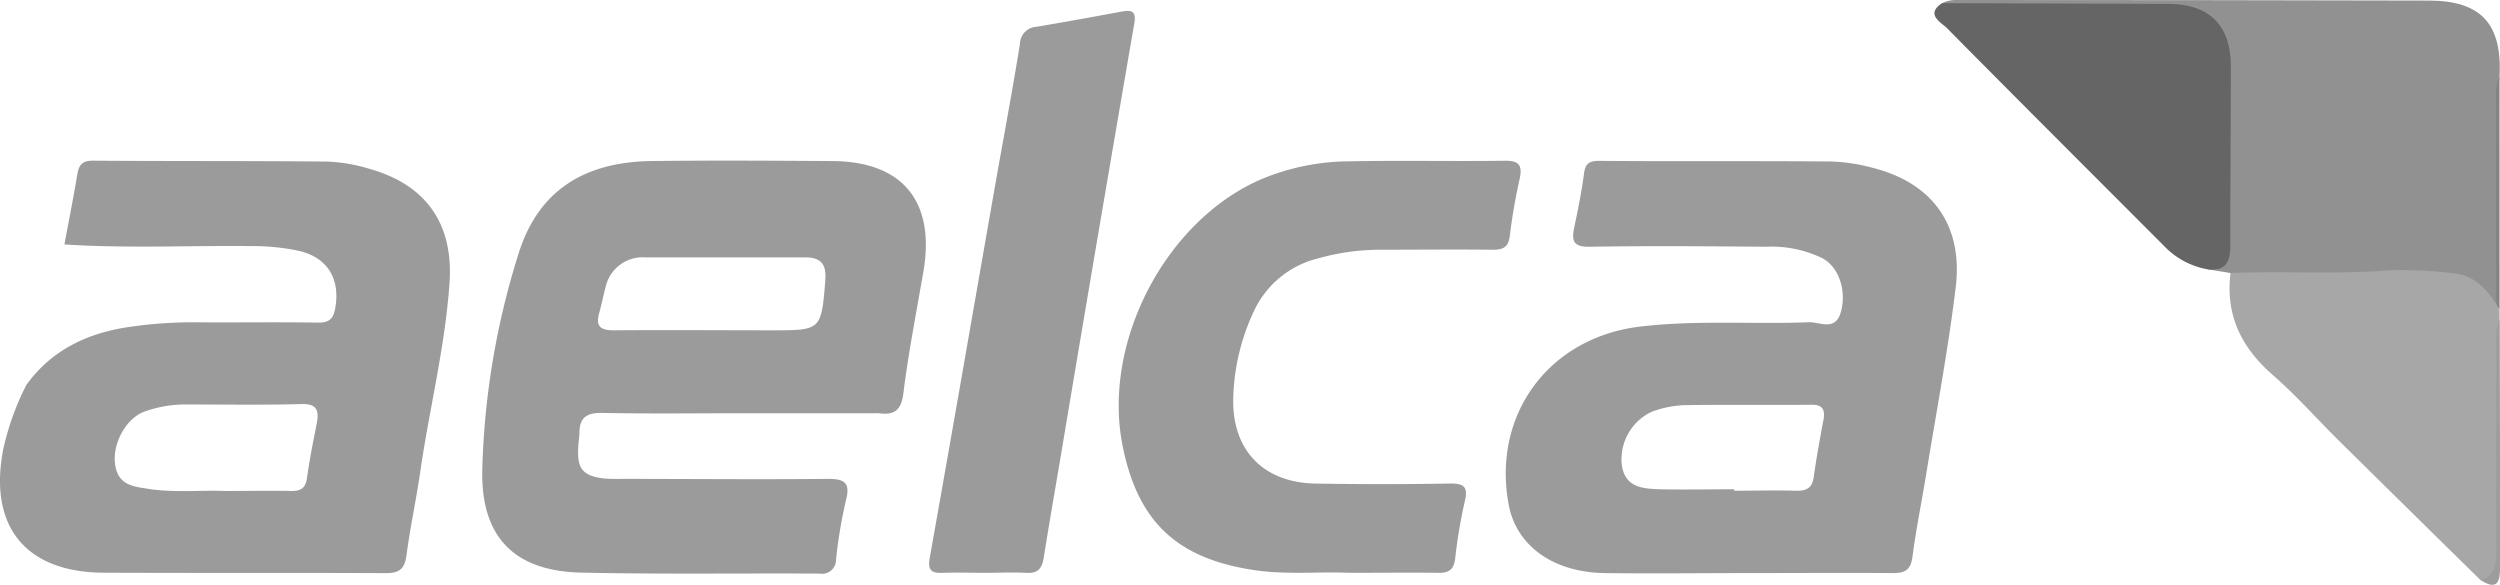
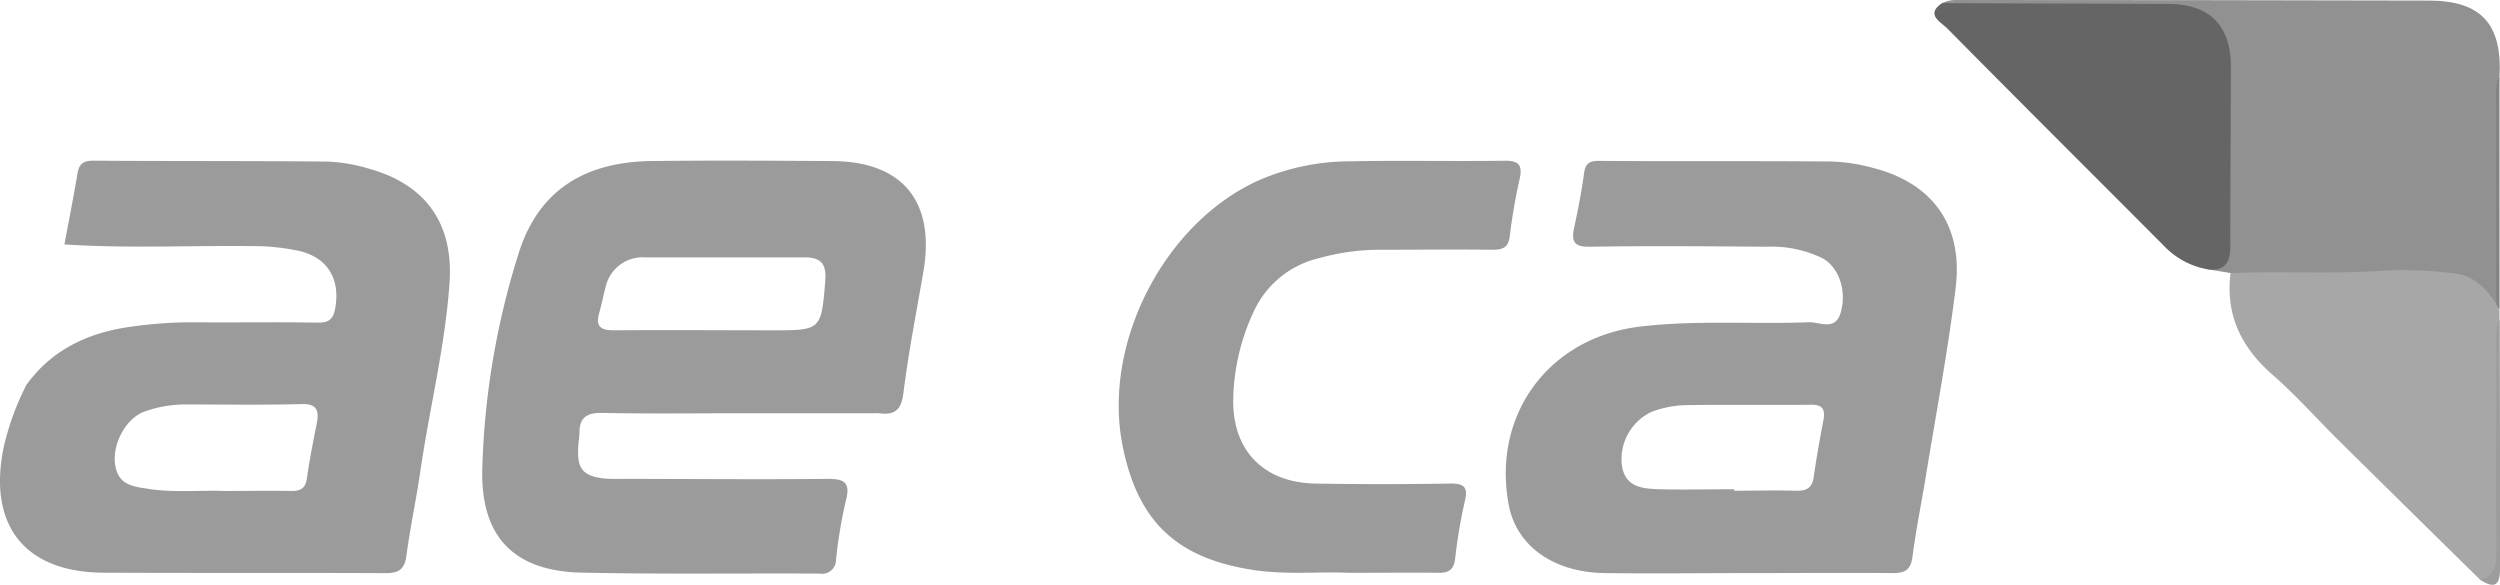
<svg xmlns="http://www.w3.org/2000/svg" id="02ee9c27-36e0-480c-b336-a83fa02d665a" data-name="Capa 1" viewBox="0 0 390.39 91.33">
  <defs>
    <style>.b1b764bc-c076-4936-abf9-857dacd01481{fill:#9b9b9b;}.\33 ef80ca9-757a-4246-8ad1-275b46fe5999{fill:#919191;}.faec3096-5e42-4b8f-a153-09ec79f84e5e{fill:#a7a7a7;}.\30 a16afec-a6dd-4930-9c2a-584b39674b58{fill:#656565;}.\30 21cd5c9-70b8-4b25-9082-1f15d85bd6b1{fill:#9d9d9d;}.\35 2e6ee35-d299-4940-9f92-45a4f6966485{fill:#838383;}</style>
  </defs>
  <title>aelca</title>
  <path class="b1b764bc-c076-4936-abf9-857dacd01481" d="M235,25.1c-8.09.11-16.19-.07-24.28.09a36,36,0,0,0-14,2.9c-14.83,6.57-24.6,25.46-21.43,41.47,2.35,11.86,8.42,17.6,20.38,19.44,5.28.81,10.58.22,14.86.45,5.4,0,9.79-.06,14.19,0,1.64,0,2.3-.6,2.51-2.19a78.44,78.44,0,0,1,1.48-8.85c.58-2.33,0-2.94-2.35-2.9q-10.49.18-21,0c-8.14-.17-13-5.27-12.78-13.37a33.67,33.67,0,0,1,3.12-13.32,15,15,0,0,1,10.24-8.5A35.62,35.62,0,0,1,215.12,39c6,0,12-.07,18,0,1.71,0,2.46-.45,2.66-2.29a89,89,0,0,1,1.54-8.84C237.74,25.86,237.24,25.07,235,25.1Z" />
  <path class="3ef80ca9-757a-4246-8ad1-275b46fe5999" d="M348.31,42.64l-3.6-.59c2.08-3.49,2.18-7.37,2.19-11.25,0-6.39.06-12.79,0-19.18-.08-6.74-2.84-9.49-9.49-9.53-9.89-.05-19.78,0-29.67-.06-1.58,0-3.51.51-4.46-1.54C304.57-.19,306,0,307.38,0q35.93,0,71.86.09c8.19,0,11.52,3.62,11.08,11.92-.53,4.14-.17,8.31-.22,12.46-.09,7.54,0,15.08-.07,22.61-1,1.1-1.8.3-2.51-.33-2.46-2.21-5.4-2.65-8.58-2.75-8.55-.27-17.1.28-25.65,0C351.51,44,349.67,44.17,348.31,42.64Z" />
-   <path class="b1b764bc-c076-4936-abf9-857dacd01481" d="M153.87,89.45c-2.2,0-4.4-.07-6.6,0-1.8.08-2.44-.35-2.08-2.37,3.44-19.26,6.77-38.54,10.15-57.81,1.31-7.47,2.73-14.92,3.93-22.41a2.73,2.73,0,0,1,2.58-2.68c4.43-.74,8.85-1.55,13.26-2.36,1.62-.3,2.38-.11,2,1.94q-5.45,31.57-10.75,63.17C165.26,73.64,164.06,80.32,163,87c-.28,1.89-1,2.58-2.89,2.45C158.07,89.34,156,89.45,153.87,89.45Z" />
  <path class="faec3096-5e42-4b8f-a153-09ec79f84e5e" d="M348.31,42.64c8.16-.35,16.32.22,24.5-.41a63.61,63.61,0,0,1,10.41.46c3,.27,5,2.34,6.56,4.73.47.23.2.82.54,1.12v1.32c-.51,2.57-.21,5.17-.22,7.75,0,10.09-.07,20.18,0,30.26,0,2.09-.64,3-2.74,2.73q-11-10.8-21.94-21.6c-3.55-3.5-6.86-7.26-10.61-10.53C349.95,54.19,347.5,49.14,348.31,42.64Z" />
  <path class="0a16afec-a6dd-4930-9c2a-584b39674b58" d="M303.26.49l35.28.12c6.43,0,9.8,3.29,9.82,9.7,0,9.36-.1,18.72-.08,28.09,0,2.53-.79,4-3.57,3.65A12.32,12.32,0,0,1,338,38.48c-11.35-11.38-22.73-22.71-34-34.12C302.94,3.38,300.69,2.23,303.26.49Z" />
  <path class="021cd5c9-70b8-4b25-9082-1f15d85bd6b1" d="M387.39,90.59c2.07-.7,2.44-2.25,2.43-4.24-.06-10.8,0-21.59,0-32.39,0-1.39-.19-2.81.53-4.11,0,12.85.08,25.71.06,38.56C390.38,90.27,390.32,92.51,387.39,90.59Z" />
  <path class="52e6ee35-d299-4940-9f92-45a4f6966485" d="M390.32,48.53l-.54-1.12q0-15.64,0-31.28c0-1.38-.18-2.79.53-4.09Q390.32,30.28,390.32,48.53Z" />
  <path class="b1b764bc-c076-4936-abf9-857dacd01481" d="M130,25.15c-9.49-.06-19-.12-28.49,0C90.93,25.36,84,30,81,39.53a122.23,122.23,0,0,0-5.69,33.84c-.23,10.5,5,15.83,15.5,16.05,12.39.27,24.79.08,37.18.15a2.18,2.18,0,0,0,2.56-2.17,75.23,75.23,0,0,1,1.52-9.15c.83-3.06-.34-3.49-3-3.47-10.69.11-21.39,0-32.08,0a23.1,23.1,0,0,1-2.7-.07c-3.23-.38-4.17-1.5-4-4.71,0-.8.18-1.59.19-2.39,0-2.41,1.16-3.18,3.57-3.13,7.19.15,14.39.05,21.59.05h21a4.62,4.62,0,0,1,.6,0c2.39.32,3.49-.41,3.83-3.12.8-6.43,2.06-12.81,3.16-19.2C146,31.44,140.94,25.22,130,25.15Zm-1.11,18.54c-.66,7.89-.59,7.89-8.39,7.89-8.2,0-16.39-.07-24.59,0-2.18,0-2.93-.62-2.33-2.74.38-1.34.64-2.72,1-4.06a5.93,5.93,0,0,1,6.22-4.59h12.59v0c4.1,0,8.2,0,12.3,0C128.09,40.19,129.08,41.15,128.87,43.69Z" />
  <path class="b1b764bc-c076-4936-abf9-857dacd01481" d="M57.57,26.33a25.76,25.76,0,0,0-6.47-1.1c-12.2-.12-24.4-.05-36.6-.14-1.71,0-2.2.71-2.44,2.2-.6,3.64-1.33,7.25-2,10.88,9.78.64,19.57.15,29.36.26a34.48,34.48,0,0,1,7.14.72c4.55,1,6.59,4.35,5.8,8.93-.29,1.67-.92,2.33-2.72,2.3-6.3-.11-12.6,0-18.89-.05a67.91,67.91,0,0,0-11,.79c-6.34,1-11.79,3.65-15.64,9A42.1,42.1,0,0,0,.54,70C-1.88,82.08,3.9,89.37,16.16,89.43c14.7.07,29.4,0,44.1.07,2.19,0,2.94-.73,3.22-2.81.56-4.25,1.47-8.46,2.1-12.7C67,64,69.52,54.19,70.2,44.11,70.82,34.87,66.46,28.78,57.57,26.33Zm-8.11,39.8c-.56,2.84-1.13,5.68-1.53,8.54-.21,1.53-.92,2-2.37,2-3.29-.07-6.59,0-10.47,0-3.41-.15-7.4.26-11.39-.25C21.19,76,18.55,76,18,72.69s1.65-7.34,4.51-8.4A18.9,18.9,0,0,1,29,63.16c6,0,12,.1,18-.06C49.45,63,49.87,64.05,49.46,66.13Z" />
  <path class="b1b764bc-c076-4936-abf9-857dacd01481" d="M292.47,26.22a27.76,27.76,0,0,0-6.49-1c-12.1-.11-24.19,0-36.29-.1-1.45,0-2.12.37-2.33,1.93-.38,2.87-.95,5.71-1.55,8.54-.45,2.13,0,3,2.45,2.94,9.2-.15,18.39-.07,27.59,0a18.11,18.11,0,0,1,8.72,1.79c2.61,1.4,3.81,5.09,2.89,8.41-.85,3.07-3.32,1.52-5,1.59-8.78.34-17.58-.37-26.36.68-14.2,1.7-23.11,13.69-20.52,27.76,1.18,6.44,6.93,10.62,15,10.73,7.4.1,14.8,0,22.19,0,7.6,0,15.2-.06,22.79,0,2,0,2.82-.53,3.09-2.59.55-4.25,1.42-8.46,2.11-12.7,1.59-9.75,3.43-19.47,4.63-29.27S301.73,28.57,292.47,26.22Zm-7.74,39.41c-.55,2.94-1.09,5.88-1.5,8.84-.24,1.8-1.2,2.21-2.84,2.16-3.19-.09-6.39,0-9.58,0v-.23c-3.89,0-7.78.09-11.66,0-2.61-.09-5.38-.26-5.89-3.75a8.19,8.19,0,0,1,4.6-8.32,16.12,16.12,0,0,1,5.85-1.07c6.29-.09,12.58,0,18.86-.05C284.53,63.11,285.07,63.83,284.74,65.63Z" />
</svg>